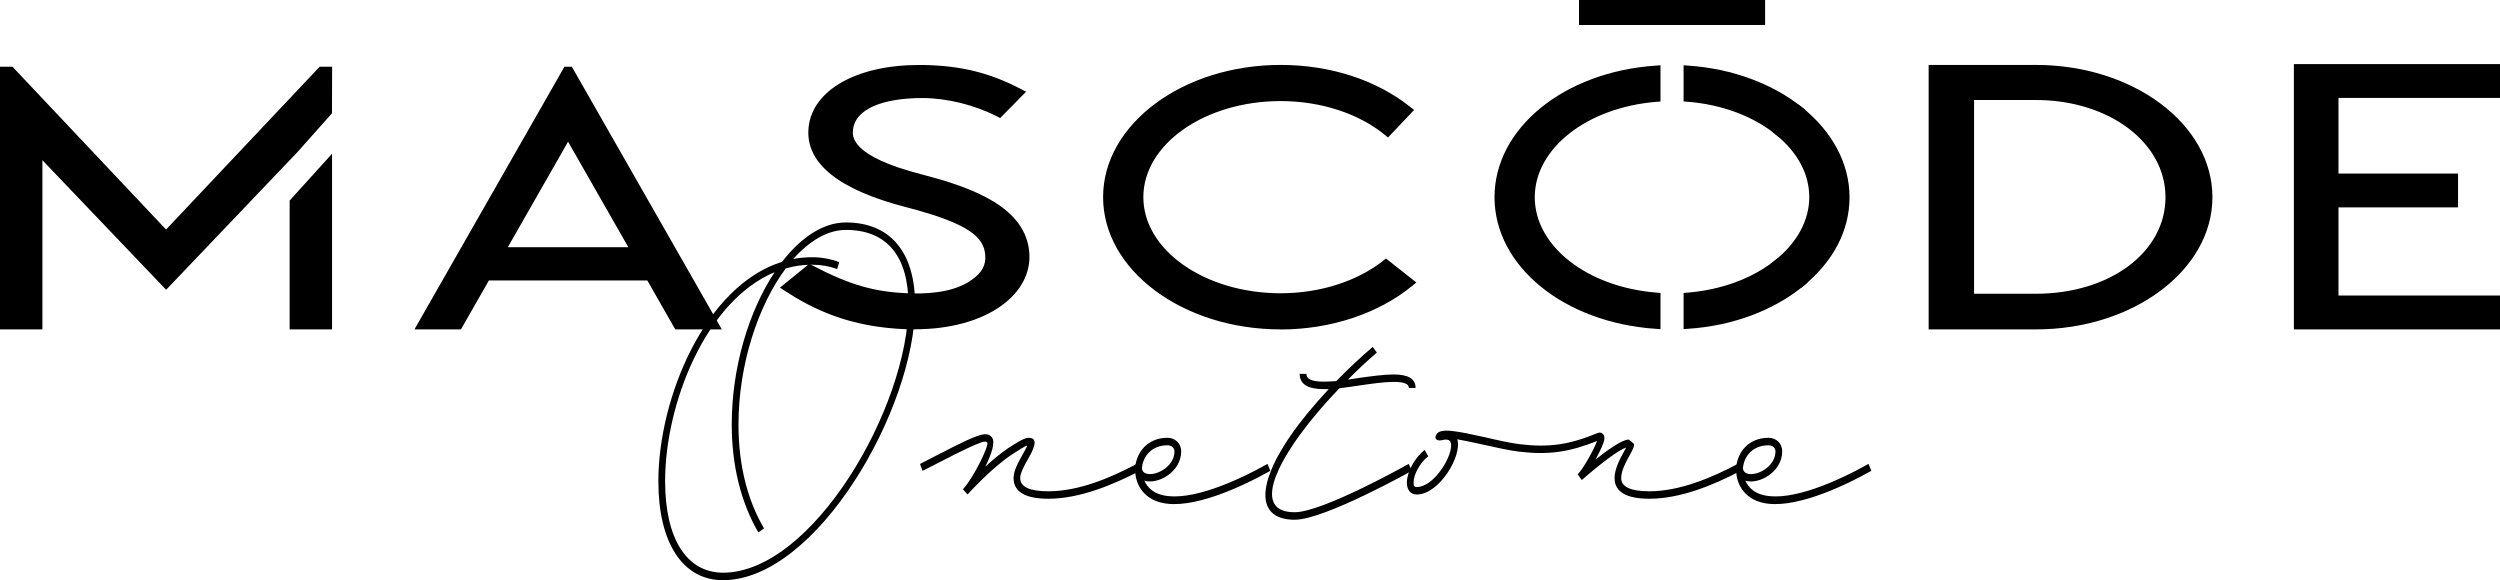
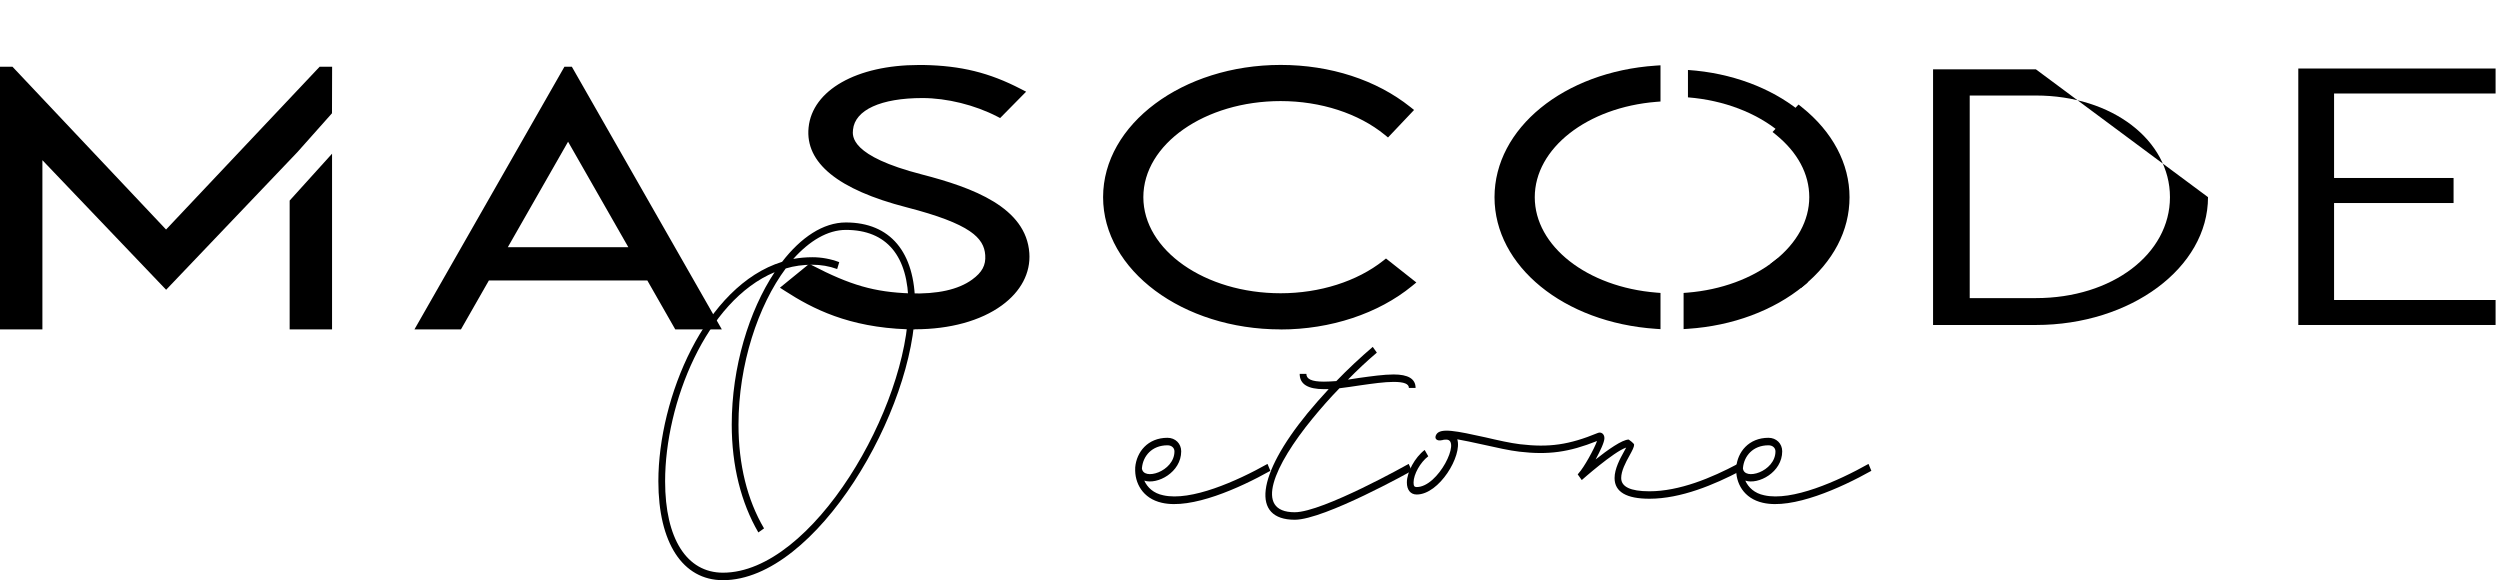
<svg xmlns="http://www.w3.org/2000/svg" id="_レイヤー_2" data-name="レイヤー 2" viewBox="0 0 396.25 91.96">
  <defs>
    <style>
      .cls-1 {
        fill: #000;
        stroke-width: 0px;
      }
    </style>
  </defs>
  <g id="_レイヤー_1-2" data-name="レイヤー 1">
    <g>
      <g>
        <g>
          <path class="cls-1" d="M145.93,28.34c-11.99-3.09-11.56-6.63-11.44-7.84.36-3.59,4.84-5.65,11.69-5.65,3.53,0,8.12.9,12.18,3l3.09-3.14c-4.9-2.54-9.28-3.61-15.13-3.72-.23,0-.46,0-.69,0-9.52,0-16.23,3.69-16.8,9.29-.52,5.19,4.53,9.19,15.02,11.89,9.42,2.43,12.73,4.66,12.99,8.2.13,1.82-.56,3.18-2.35,4.49-2.41,1.76-5.89,2.47-10.26,2.33-6.01-.21-9.87-1.42-15.88-4.54l-3.54,2.88c4.29,2.77,9.89,5.64,19.01,5.96.4.01.8.02,1.2.02,5.38,0,10.09-1.28,13.34-3.64,2.84-2.07,4.29-4.8,4.09-7.69-.46-6.54-8.06-9.65-16.51-11.83Z" />
          <path class="cls-1" d="M145.02,52.21c-.4,0-.81,0-1.23-.02-9.28-.32-15-3.25-19.36-6.07l-.81-.52,4.64-3.78.41.21c6.13,3.18,9.92,4.27,15.59,4.47,4.32.14,7.63-.59,9.83-2.19,1.58-1.15,2.18-2.27,2.07-3.87-.19-2.74-2.35-4.97-12.46-7.58-10.87-2.8-16.1-7.06-15.54-12.64.59-5.93,7.62-9.92,17.49-9.92.23,0,.47,0,.71,0,5.96.11,10.44,1.21,15.44,3.8l.84.43-4.12,4.18-.46-.24c-3.54-1.83-7.97-2.93-11.86-2.93-6.57,0-10.69,1.88-11,5.02-.11,1.05-.42,4.17,10.92,7.09,8.13,2.1,16.52,5.22,17.03,12.46.22,3.14-1.33,6.09-4.37,8.3-3.35,2.44-8.23,3.78-13.75,3.78ZM126,45.46c4.1,2.55,9.46,5.04,17.84,5.33,5.72.19,10.76-1.06,14.1-3.49,2.64-1.92,3.99-4.43,3.8-7.08-.45-6.36-8.34-9.23-15.99-11.21h0c-11.2-2.89-12.19-6.27-11.96-8.56.4-3.95,5.03-6.3,12.39-6.3,3.93,0,8.39,1.06,12.04,2.85l2.06-2.1c-4.46-2.18-8.58-3.12-13.98-3.22-9.5-.17-16.25,3.35-16.78,8.66-.48,4.79,4.4,8.54,14.5,11.15,9.57,2.47,13.23,4.86,13.51,8.83.15,2.09-.66,3.66-2.64,5.1-2.49,1.81-5.98,2.62-10.69,2.46-5.78-.2-9.67-1.28-15.77-4.41l-2.44,1.98Z" />
        </g>
        <g>
          <path class="cls-1" d="M89.86,11.28l-22.97,40.23h5.77l4.43-7.76h25.92l4.43,7.76h5.77l-22.97-40.23h-.37ZM79.29,39.88l10.75-18.82,10.75,18.82h-21.49Z" />
          <path class="cls-1" d="M114.4,52.21h-7.37l-4.43-7.76h-25.11l-4.43,7.76h-7.37l23.77-41.63h1.18l23.77,41.63ZM107.83,50.81h4.16l-21.95-38.45-21.95,38.45h4.16l4.43-7.76h26.73l4.43,7.76ZM101.99,40.58h-23.9l11.95-20.93,11.95,20.93ZM80.5,39.18h19.09l-9.55-16.72-9.55,16.72Z" />
        </g>
        <g>
          <polygon class="cls-1" points="395.55 47.55 369.95 47.55 369.95 32.18 388.89 32.18 388.89 28.21 369.95 28.21 369.95 14.82 395.55 14.82 395.55 10.86 364.28 10.86 364.28 51.51 395.55 51.51 395.55 47.55" />
-           <path class="cls-1" d="M396.25,52.21h-32.67V10.16h32.67v5.36h-25.6v11.99h18.95v5.36h-18.95v13.97h25.6v5.36ZM364.97,50.81h29.88v-2.57h-25.6v-16.76h18.95v-2.57h-18.95v-14.78h25.6v-2.57h-29.88v39.26Z" />
        </g>
        <g>
-           <path class="cls-1" d="M322.69,10.99h-16.3v40.52h16.3c15.04,0,27.28-9.09,27.28-20.26s-12.24-20.26-27.28-20.26ZM322.69,47.25h-10.49V15.14h10.49c12.11,0,21.25,7.12,21.25,16.11s-9.14,16-21.25,16Z" />
-           <path class="cls-1" d="M322.69,52.21h-17V10.29h17c15.43,0,27.98,9.4,27.98,20.96s-12.55,20.96-27.98,20.96ZM307.08,50.82h15.6c14.66,0,26.58-8.78,26.58-19.56s-11.92-19.56-26.58-19.56h-15.6v39.13ZM322.69,47.95h-11.19V14.45h11.19c12.31,0,21.95,7.38,21.95,16.81s-9.44,16.7-21.95,16.7ZM312.89,46.56h9.79c11.72,0,20.55-6.58,20.55-15.3s-9.03-15.41-20.55-15.41h-9.79v30.71Z" />
+           <path class="cls-1" d="M322.69,10.99h-16.3v40.52h16.3c15.04,0,27.28-9.09,27.28-20.26ZM322.69,47.25h-10.49V15.14h10.49c12.11,0,21.25,7.12,21.25,16.11s-9.14,16-21.25,16Z" />
        </g>
        <g>
          <path class="cls-1" d="M202.98,47.17c-12.38,0-22.46-7.14-22.46-15.92s10.07-15.92,22.46-15.92c6.77,0,12.84,2.15,16.96,5.52l3.16-3.34c-5.01-4-12.16-6.52-20.13-6.52-15.16,0-27.45,9.07-27.45,20.26s12.29,20.26,27.45,20.26c8.11,0,15.37-2.61,20.4-6.74l-3.69-2.92c-4.11,3.25-10.07,5.32-16.7,5.32Z" />
          <path class="cls-1" d="M202.98,52.21c-15.52,0-28.14-9.4-28.14-20.96s12.63-20.96,28.14-20.96c7.87,0,15.17,2.37,20.56,6.67l.59.47-4.13,4.36-.5-.41c-4.16-3.41-10.18-5.36-16.52-5.36-12,0-21.76,6.83-21.76,15.23s9.76,15.23,21.76,15.23c6.19,0,12.12-1.88,16.27-5.17l.43-.34,4.81,3.8-.67.55c-5.34,4.38-12.93,6.9-20.84,6.9ZM202.98,11.69c-14.75,0-26.75,8.78-26.75,19.56s12,19.56,26.75,19.56c7.26,0,14.22-2.19,19.27-6.04l-2.57-2.03c-4.36,3.27-10.41,5.13-16.7,5.13-12.77,0-23.15-7.46-23.15-16.62s10.39-16.62,23.15-16.62c6.4,0,12.52,1.92,16.9,5.28l2.19-2.32c-5.03-3.76-11.94-5.9-19.09-5.9Z" />
        </g>
-         <rect class="cls-1" x="250.27" width="29.5" height="3.96" />
        <g>
          <path class="cls-1" d="M285.14,17.51l-3.16,3.34c3.41,2.79,5.49,6.43,5.49,10.4s-2.19,7.79-5.75,10.61l3.69,2.92c4.37-3.59,7.05-8.32,7.05-13.52s-2.79-10.13-7.32-13.74Z" />
          <path class="cls-1" d="M285.42,45.67l-4.83-3.81.69-.55c3.54-2.8,5.49-6.37,5.49-10.06s-1.86-7.1-5.24-9.86l-.58-.47,4.12-4.35.5.4c4.89,3.9,7.58,8.97,7.58,14.29s-2.59,10.19-7.31,14.06l-.43.36ZM282.83,41.85l2.57,2.03c4.11-3.54,6.37-8.01,6.37-12.62s-2.33-9.22-6.56-12.79l-2.21,2.33c3.35,2.96,5.18,6.65,5.18,10.46s-1.89,7.61-5.34,10.59Z" />
        </g>
        <g>
          <path class="cls-1" d="M281.98,20.85l3.16-3.34c-4.48-3.57-10.66-5.95-17.6-6.42v4.34c5.75.46,10.83,2.47,14.43,5.42Z" />
-           <path class="cls-1" d="M282.04,21.8l-.5-.41c-3.61-2.96-8.6-4.83-14.05-5.26l-.64-.05v-5.73l.74.05c6.87.47,13.26,2.8,17.99,6.57l.59.47-4.13,4.36ZM268.24,14.79c5.23.53,10.04,2.33,13.67,5.11l2.19-2.32c-4.27-3.19-9.84-5.21-15.86-5.74v2.95Z" />
        </g>
        <g>
          <path class="cls-1" d="M242.56,31.25c0-8.17,8.73-14.92,19.93-15.82v-4.35c-13.97.94-24.92,9.61-24.92,20.17s10.95,19.22,24.92,20.17v-4.35c-11.2-.89-19.93-7.64-19.93-15.82Z" />
          <path class="cls-1" d="M263.19,52.17l-.74-.05c-14.58-.98-25.57-9.95-25.57-20.86s10.99-19.88,25.57-20.86l.74-.05v5.74l-.64.05c-10.99.88-19.29,7.38-19.29,15.12s8.29,14.24,19.29,15.12l.64.05v5.74ZM261.79,11.84c-13.46,1.18-23.52,9.43-23.52,19.41s10.06,18.23,23.52,19.41v-2.96c-11.41-1.14-19.93-8.13-19.93-16.45s8.52-15.31,19.93-16.45v-2.96Z" />
        </g>
        <g>
          <path class="cls-1" d="M267.55,47.07v4.34c7.08-.48,13.37-2.94,17.87-6.64l-3.69-2.92c-3.58,2.84-8.56,4.76-14.17,5.21Z" />
          <path class="cls-1" d="M266.85,52.16v-5.73l.64-.05c5.31-.43,10.21-2.23,13.8-5.07l.43-.34,4.81,3.8-.67.55c-4.75,3.9-11.24,6.32-18.26,6.79l-.74.05ZM268.24,47.71v2.95c6.12-.54,11.76-2.61,16.05-5.88l-2.58-2.03c-3.61,2.7-8.35,4.45-13.47,4.97Z" />
        </g>
        <g>
          <polygon class="cls-1" points="46.61 51.51 51.93 51.51 51.93 26.17 46.61 32.06 46.61 51.51" />
          <path class="cls-1" d="M52.63,52.21h-6.72v-20.42l6.72-7.43v27.85ZM47.31,50.81h3.93v-22.83l-3.93,4.34v18.49Z" />
        </g>
        <g>
          <polygon class="cls-1" points="51.93 11.28 50.95 11.28 26.31 37.4 1.68 11.28 .7 11.28 .7 51.51 6.02 51.51 6.02 23.64 26.31 44.93 46.61 23.64 46.59 23.67 51.91 17.69 51.93 11.28" />
          <path class="cls-1" d="M6.72,52.21H0V10.58h1.98l24.34,25.8,24.34-25.8h1.98l-.02,7.37-5.49,6.17h0s-20.8,21.81-20.8,21.81L6.72,25.39v26.82ZM1.39,50.81h3.93v-28.91l20.99,22.01,19.76-20.72,5.14-5.78.02-5.42-24.92,26.42L1.39,12v38.82Z" />
        </g>
      </g>
      <g>
        <path class="cls-1" d="M145.05,48.29c0,16.55-15.64,43.67-30.46,43.67-6.39,0-10.24-5.93-10.24-15.68,0-13.22,7.41-31,19.61-34.78,2.99-3.87,6.51-6.24,10.11-6.24,7.04,0,10.97,4.7,10.97,13.04ZM143.99,48.29c0-7.7-3.44-11.85-9.91-11.85-2.91,0-5.77,1.73-8.35,4.6.98-.18,2.01-.27,3.03-.27,1.47,0,2.91.27,4.26.78l-.33,1.09c-1.27-.46-2.58-.68-3.93-.68-1.47,0-2.87.18-4.22.59-4.38,5.88-7.49,15.22-7.49,24.75,0,6.34,1.39,11.94,4.05,16.45l-.9.64c-2.74-4.7-4.22-10.57-4.22-17.09,0-9.12,2.74-18.05,6.8-24.16-10.85,4.51-17.36,20.74-17.36,33.14,0,9.12,3.44,14.49,9.17,14.49,14.21,0,29.4-26.3,29.4-42.48Z" />
-         <path class="cls-1" d="M180.67,74.63c-4.22,2.19-9.5,4.42-14.49,4.42-3.6,0-5.53-1.05-5.53-3.28,0-1.19.82-2.64,1.47-3.78.49-.87.66-1.23.7-1.37-.37.09-1.11.55-2.42,1.41-3.27,2.14-7.04,6.34-7.04,6.34l-.74-.82.08-.09c1.64-1.82,4.13-6.88,3.77-7.34-.37-.41-1.51,0-10.24,4.51l-.41-1.09c8.97-4.65,10.44-5.38,11.38-4.24.61.73-.04,2.69-1.02,4.65,1.15-1.05,2.46-2.14,3.68-2.96.94-.59,2.42-1.6,3.15-1.6,1.47,0,1.11,1.32,0,3.24-.65,1.14-1.31,2.32-1.31,3.14,0,1.37,1.43,2.1,4.46,2.1,4.83,0,9.87-2.14,14-4.33l.49,1.09Z" />
        <path class="cls-1" d="M201.34,74.63c-4.87,2.73-12.49,6.15-17.19,5.06-3.03-.68-4.34-3.14-4.22-5.52v-.09c.21-2.42,1.97-4.69,5.12-4.69,1.23,0,2.17.91,2.17,2.14,0,3.33-3.77,5.33-5.85,4.65.49,1.09,1.47,2.01,2.99,2.32,4.38,1,11.67-2.23,16.54-4.97l.45,1.09ZM180.99,74.18c.12,2.1,5.16.59,5.16-2.64,0-.55-.45-.96-1.1-.96-2.5,0-3.89,1.73-4.05,3.6Z" />
        <path class="cls-1" d="M223.28,73.54l.49,1.09s-13.84,7.75-18.55,7.75c-6.92,0-6.02-7.06,2.01-16.87,1.06-1.28,2.17-2.55,3.36-3.83h-.74c-2.54,0-3.85-.78-3.85-2.42h1.06c0,.82.82,1.23,2.78,1.23.61,0,1.27-.04,1.97-.09,1.84-1.91,3.81-3.74,5.77-5.42l.65.91c-1.56,1.32-3.11,2.78-4.58,4.28l1.76-.27c1.96-.27,3.93-.55,5.48-.55,2.29,0,3.48.68,3.48,2.14h-1.06c0-.64-.74-.96-2.42-.96-1.47,0-3.36.27-5.32.55-1.1.18-2.21.32-3.27.46-1.51,1.55-2.95,3.19-4.26,4.79-6.1,7.43-9.38,14.86-2.83,14.86,4.46,0,18.06-7.66,18.06-7.66Z" />
        <path class="cls-1" d="M275.89,74.63c-4.18,2.19-9.46,4.42-14.45,4.42-3.6,0-5.53-1.05-5.53-3.28,0-1.46.86-3.05,1.47-4.15.16-.32.29-.5.37-.68-1.96.64-7.04,5.15-7.04,5.15l-.65-.91s.08-.04.16-.18c.82-.87,2.46-3.83,2.91-5.1-4.46,1.78-7.7,2.23-12.32,1.69-1.56-.18-3.6-.64-5.61-1.09-1.8-.41-3.19-.68-4.22-.87.82,2.6-2.86,8.75-6.43,8.75-.98,0-1.56-.73-1.56-1.91,0-1.64,1.27-3.97,2.82-5.15l.57,1c-1.27.96-2.33,2.87-2.33,4.15,0,.55.12.73.49.73,3.44,0,7.08-7.52,4.71-7.52-.16,0-.37,0-.57.05-.04.04-.08.04-.16.04-.74.18-1.27-.23-.86-.91.65-1.09,3.19-.55,7.78.46,1.96.46,3.97.91,5.48,1.09,4.63.55,7.78.09,12.32-1.78.53-.23,1.06.14,1.06.82,0,.64-.66,2.01-1.39,3.37,1.88-1.5,4.22-3.15,5.24-3.15,0,0,.86.59.86.82,0,.36-.29.91-.74,1.73-.61,1.09-1.31,2.42-1.31,3.55,0,1.37,1.43,2.1,4.46,2.1,4.79,0,9.87-2.14,14-4.33l.45,1.09ZM253.58,69.71h.04-.04Z" />
        <path class="cls-1" d="M296.6,74.63c-4.87,2.73-12.49,6.15-17.19,5.06-3.03-.68-4.34-3.14-4.22-5.52v-.09c.2-2.42,1.97-4.69,5.12-4.69,1.23,0,2.17.91,2.17,2.14,0,3.33-3.77,5.33-5.85,4.65.49,1.09,1.47,2.01,2.99,2.32,4.38,1,11.67-2.23,16.54-4.97l.45,1.09ZM276.25,74.18c.12,2.1,5.16.59,5.16-2.64,0-.55-.45-.96-1.1-.96-2.5,0-3.89,1.73-4.05,3.6Z" />
      </g>
    </g>
  </g>
</svg>